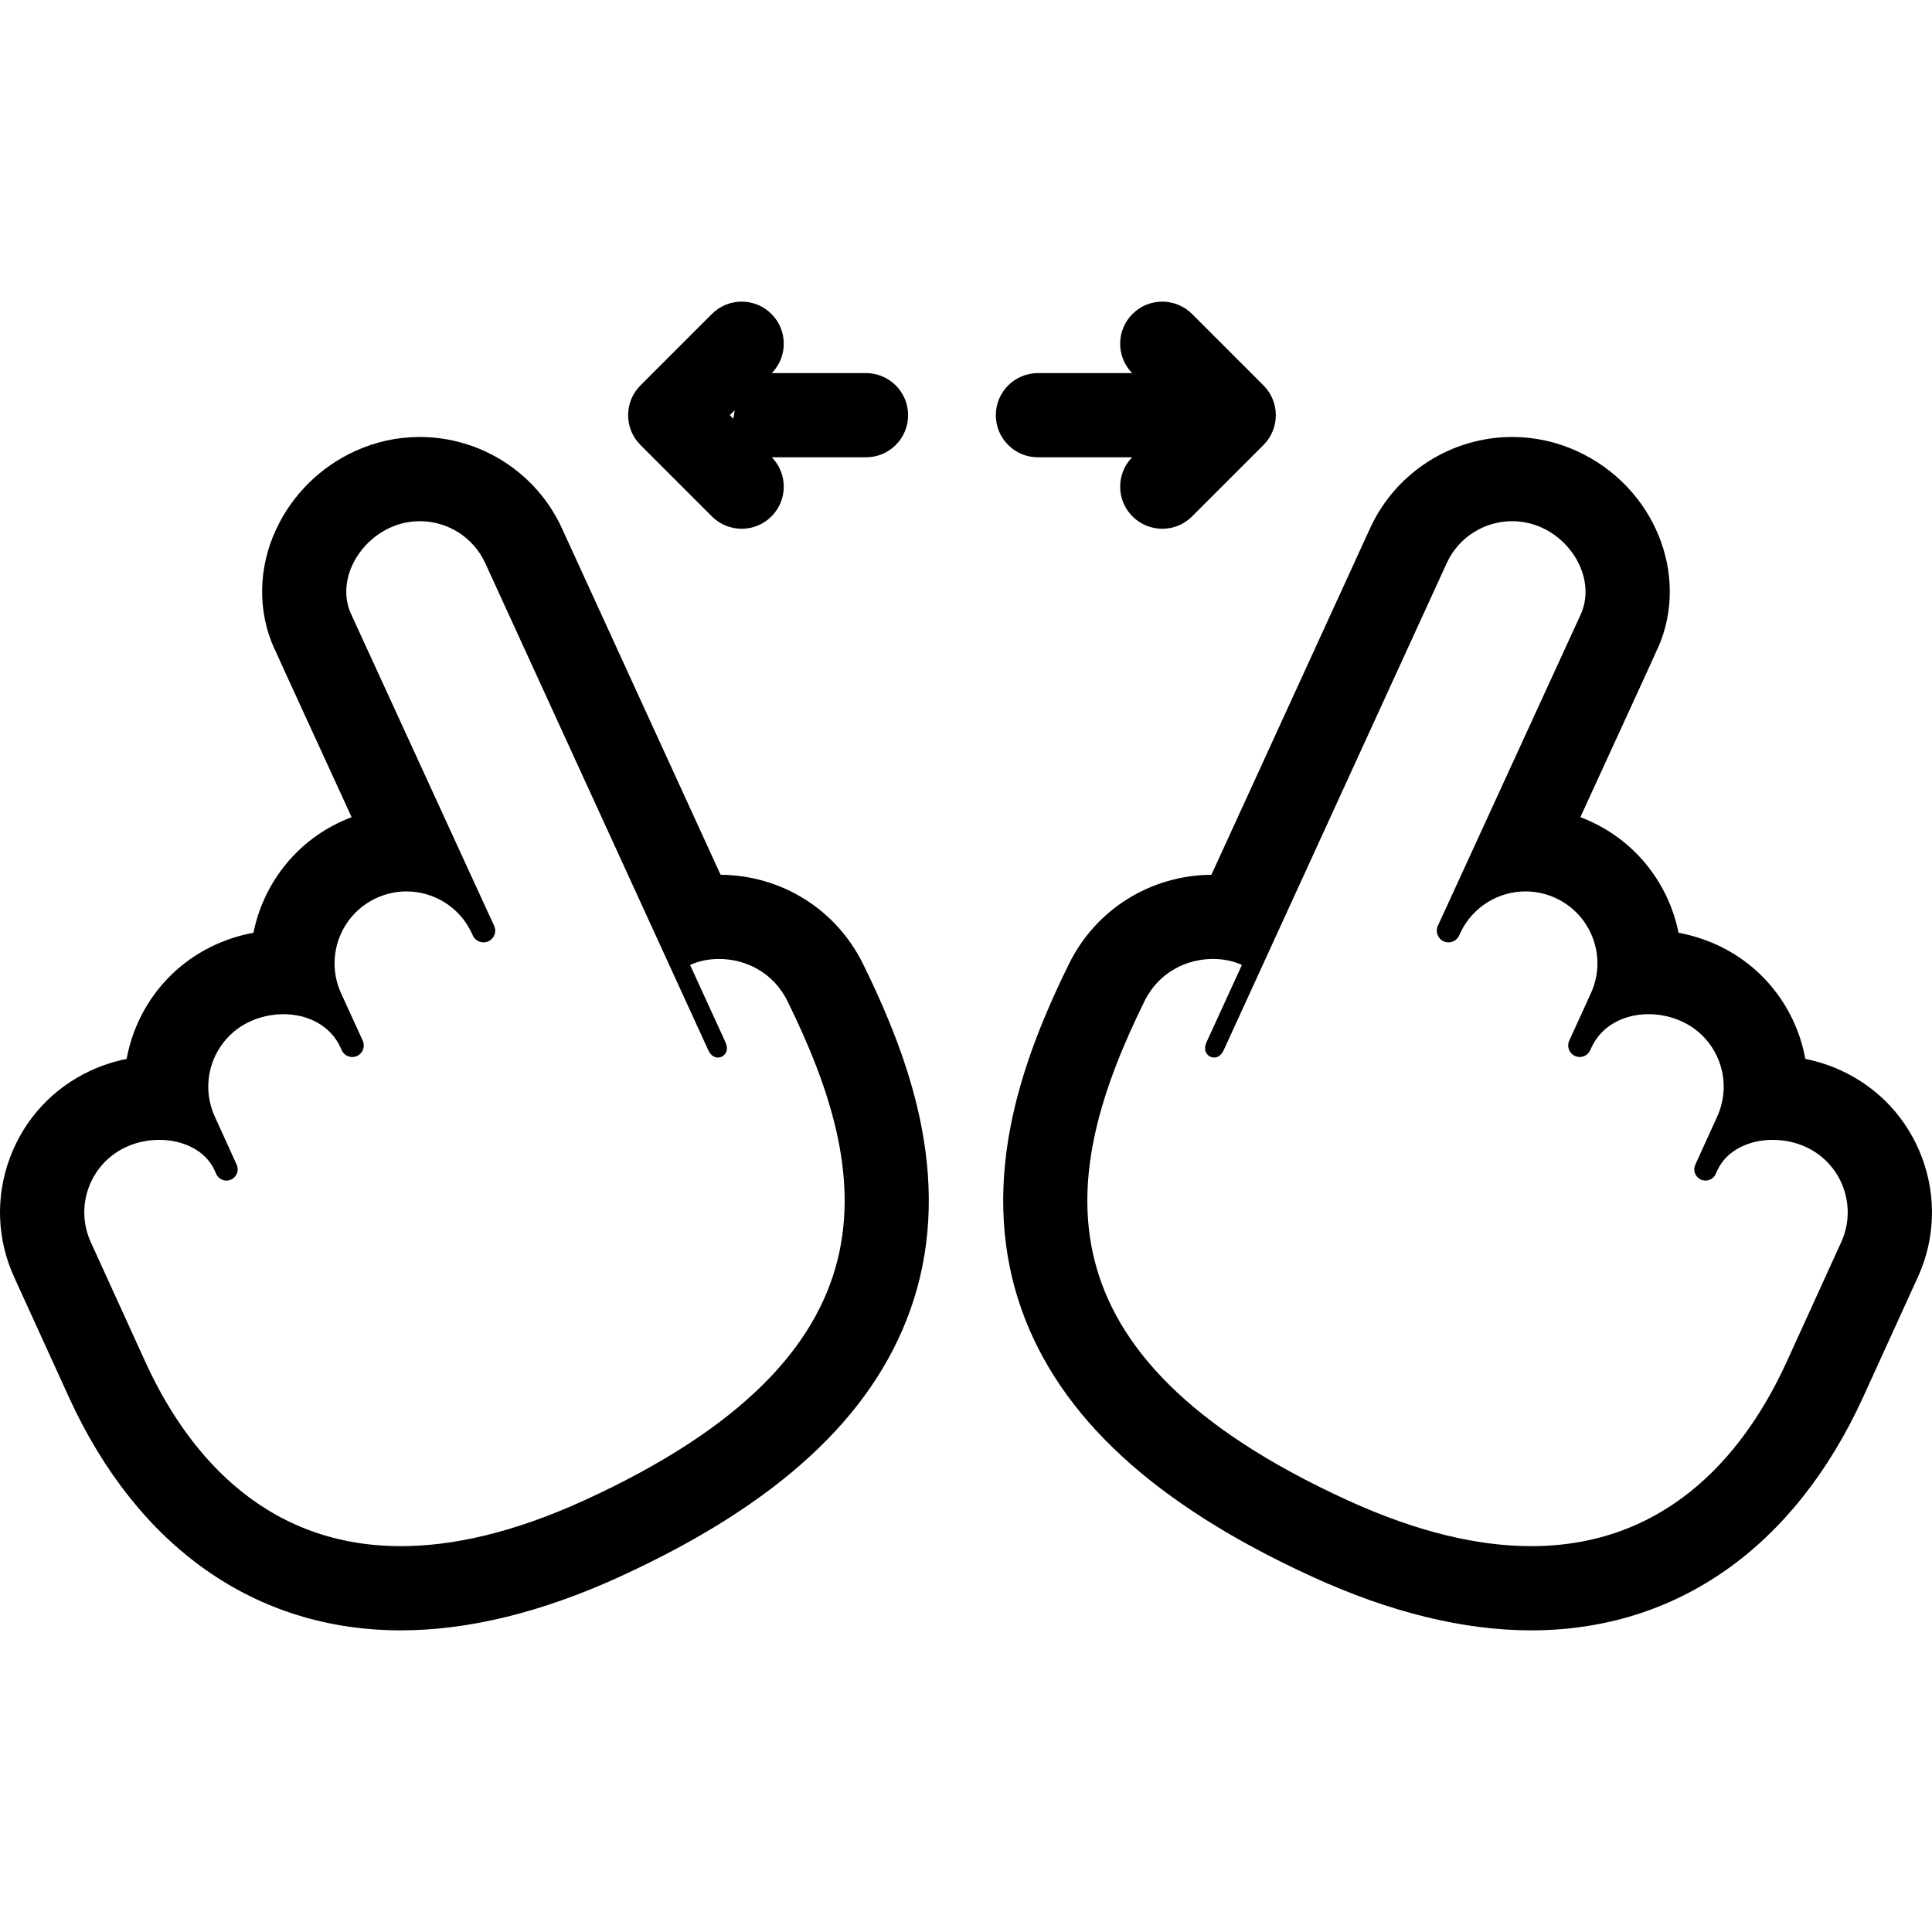
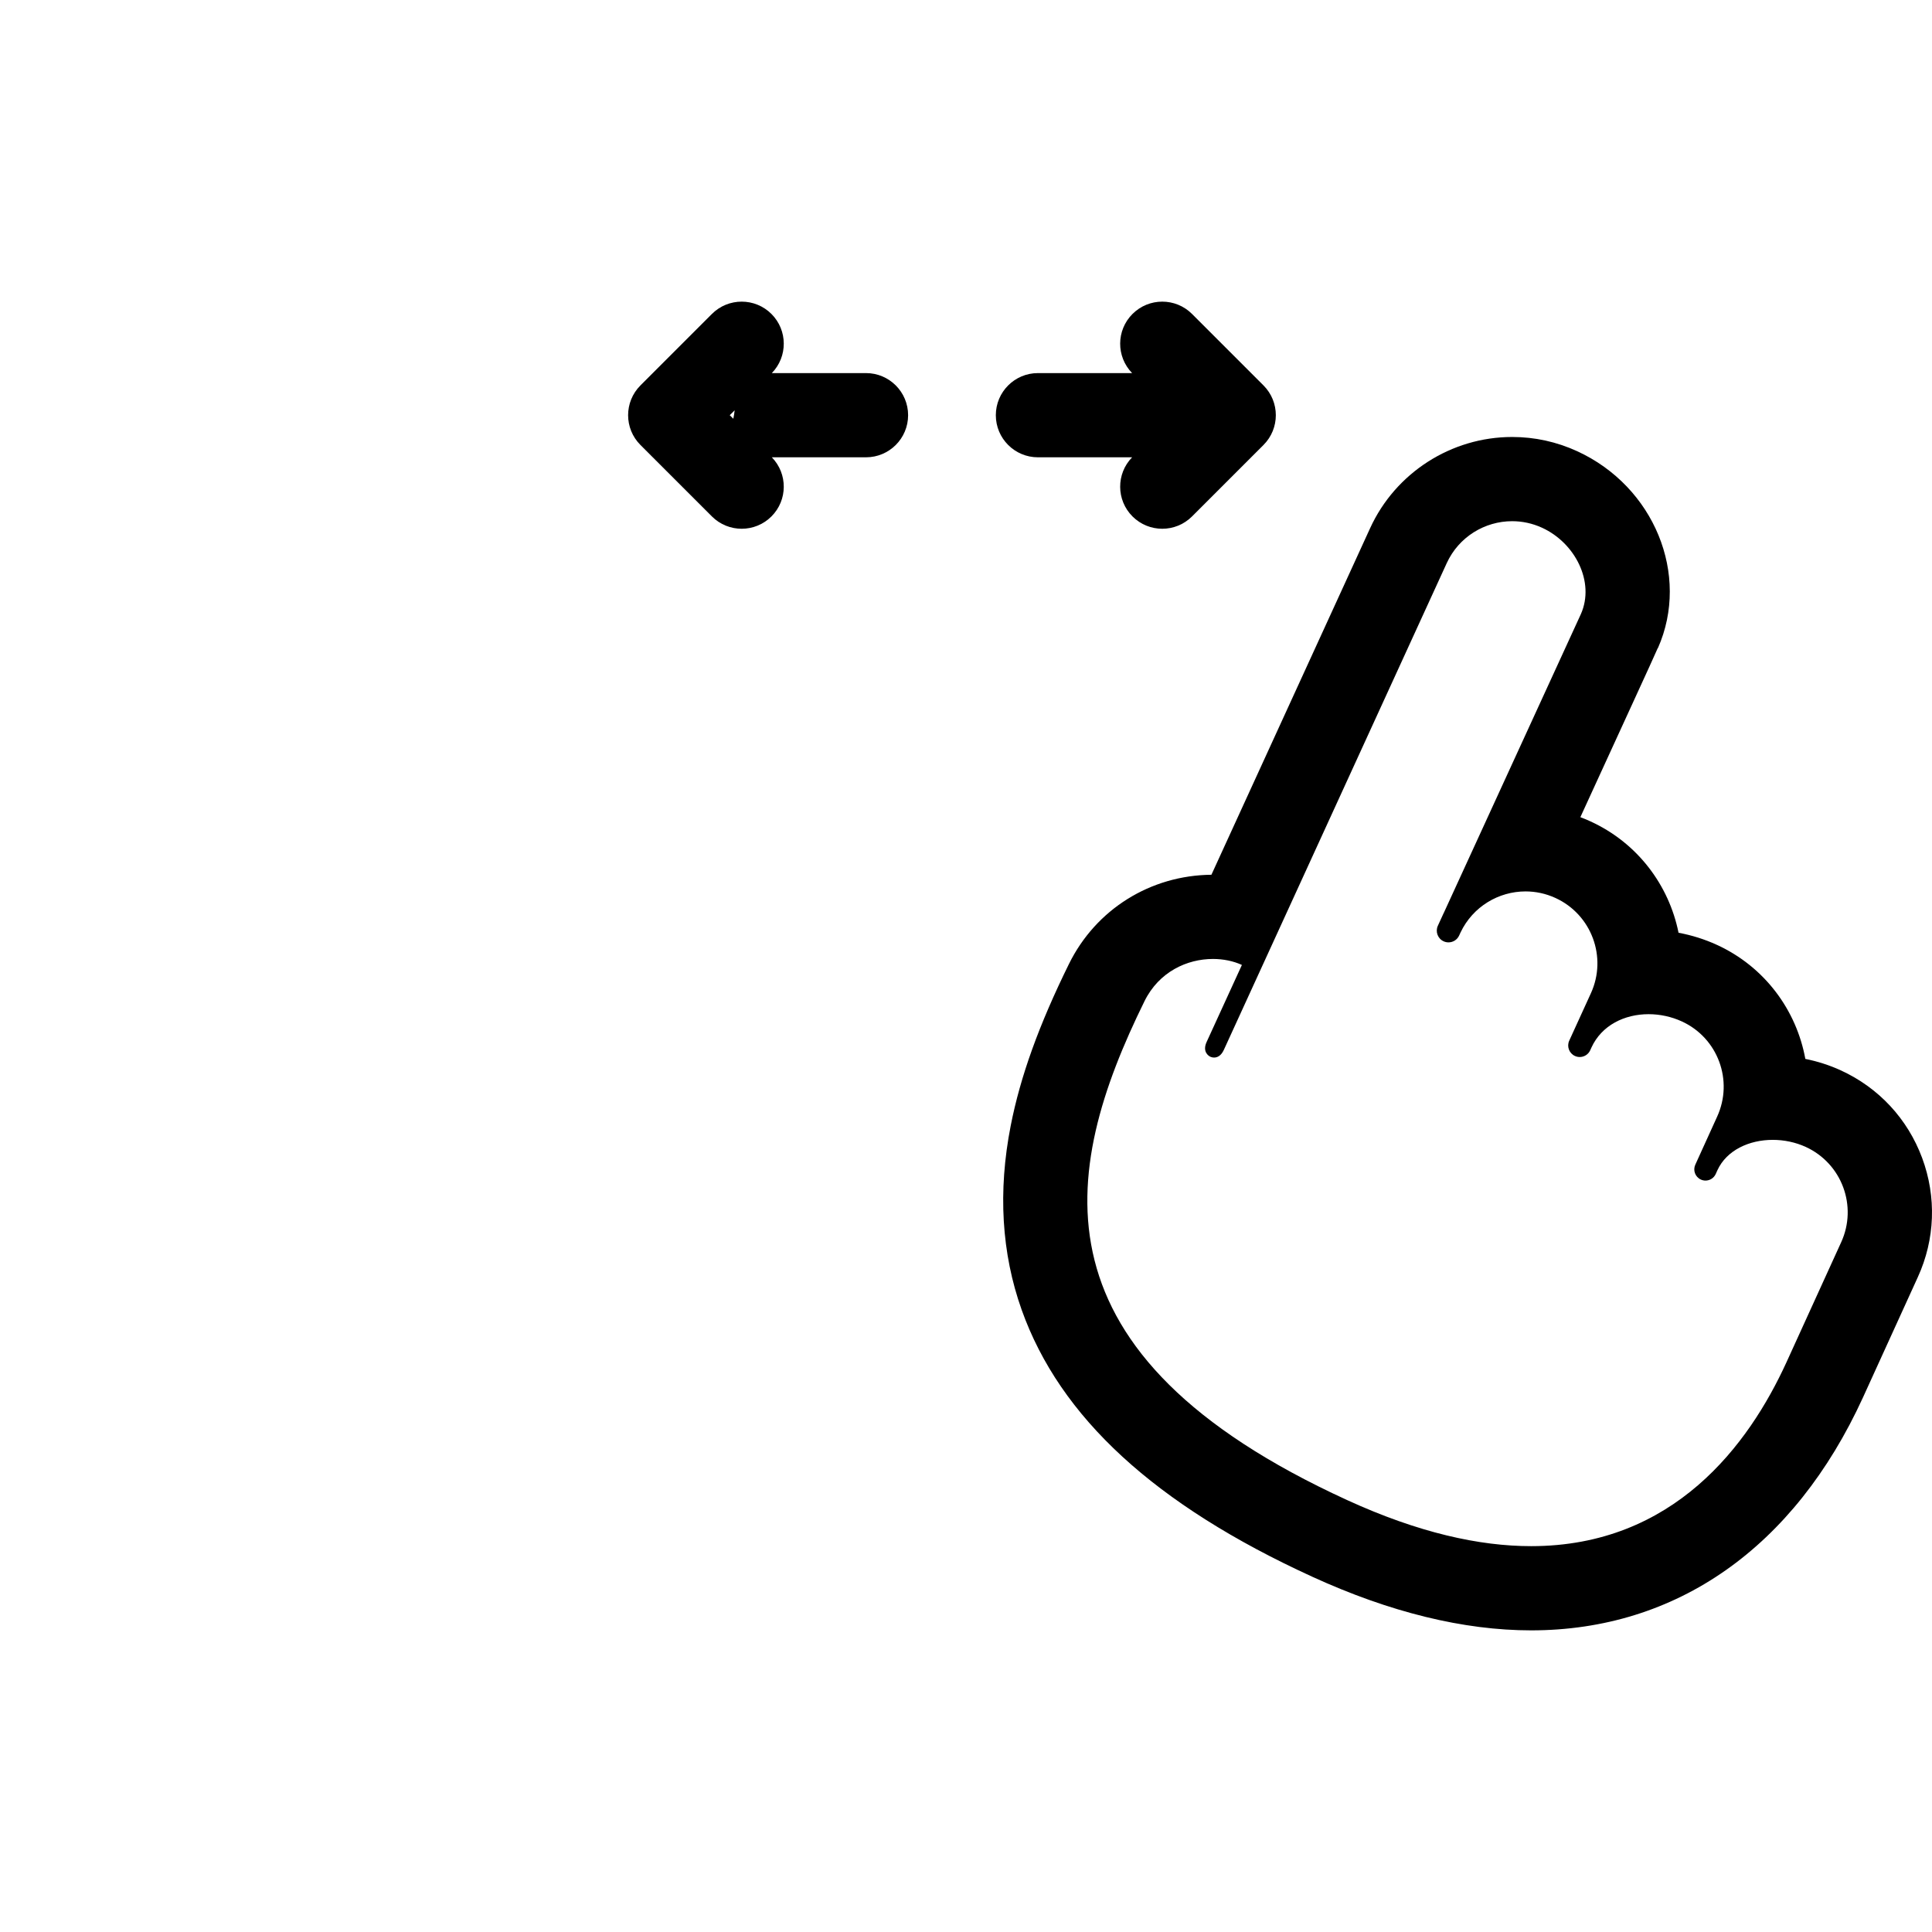
<svg xmlns="http://www.w3.org/2000/svg" fill="#000000" height="800px" width="800px" version="1.1" id="Capa_1" viewBox="0 0 458.848 458.848" xml:space="preserve">
  <g>
-     <path d="M204.969,228.937c-6.38-12.957-19.321-21.049-33.832-21.184l-37.699-82.323c-6.021-13.15-19.259-21.647-33.725-21.647   c-5.353,0-10.544,1.134-15.428,3.371c-8.18,3.746-14.794,10.276-18.626,18.389c-4.371,9.254-4.542,19.677-0.47,28.594l0.029-0.014   c0.843,1.921,2.481,5.49,5.906,12.957l12.387,26.998c-0.811,0.305-1.613,0.641-2.408,1.004   c-11.21,5.135-18.641,15.193-20.907,26.445c-3.144,0.585-6.218,1.551-9.108,2.875c-11.417,5.228-18.909,15.572-21.008,27.087   c-2.916,0.585-5.753,1.499-8.419,2.72C12.658,258.33,5.796,265.714,2.344,275c-3.452,9.283-3.081,19.355,1.042,28.361   l13.002,28.523c16.343,35.688,44.328,55.324,78.814,55.324c16.039,0,33.541-4.29,52.018-12.752   c37.325-17.092,59.893-37.83,68.992-63.399c4.777-13.423,5.649-28.125,2.593-43.7C216.508,255.65,212.112,243.442,204.969,228.937z    M138.893,356.273c-16.926,7.751-31.372,10.936-43.691,10.936c-33.92,0-51.7-24.151-60.616-43.619l-13.016-28.555   c-3.928-8.578-0.159-18.717,8.418-22.642c2.443-1.119,5.16-1.675,7.829-1.675c5.585,0,10.958,2.435,13.159,7.242l0.389,0.87   c0.448,0.979,1.414,1.557,2.424,1.557c0.371,0,0.749-0.078,1.108-0.243c1.339-0.612,1.928-2.194,1.313-3.533l-5.181-11.397   c-3.928-8.578-0.191-18.699,8.387-22.627c2.494-1.143,5.219-1.718,7.892-1.718c5.692,0,11.14,2.612,13.573,7.927l0.29,0.646   c0.461,1.006,1.454,1.6,2.493,1.6c0.381,0,0.769-0.08,1.138-0.249c1.375-0.63,1.98-2.256,1.351-3.632l-5.139-11.252   c-3.928-8.578-0.158-18.715,8.418-22.643c2.305-1.056,4.721-1.555,7.1-1.555c6.386,0,12.498,3.603,15.421,9.719l0.348,0.759   c0.467,1.021,1.476,1.624,2.53,1.624c0.388,0,0.781-0.081,1.156-0.253c1.396-0.64,2.011-2.291,1.371-3.689l-1.343-2.93   c-0.013-0.029-0.032-0.052-0.047-0.082c-6.43-14.019-32.577-70.998-32.586-71.029c-3.472-7.604,1.359-16.888,9.23-20.492   c2.305-1.056,4.721-1.555,7.101-1.555c6.475,0,12.669,3.701,15.541,9.975c0,0,51.914,113.365,52.931,115.585   c0.678,1.479,1.606,1.823,2.309,1.823c0.391,0,0.713-0.106,0.883-0.184c0.476-0.218,1.948-1.217,0.895-3.518l-8.377-18.291   c2.022-0.926,4.399-1.422,6.875-1.422c6.105,0,12.807,3.016,16.257,10.022C207.129,278.597,214.61,321.6,138.893,356.273z" />
    <path d="M456.502,275c-3.452-9.286-10.314-16.67-19.321-20.793c-2.664-1.22-5.5-2.133-8.415-2.718   c-2.1-11.515-9.591-21.859-21.01-27.088c-2.888-1.323-5.961-2.289-9.104-2.873c-2.266-11.252-9.698-21.312-20.91-26.446   c-0.795-0.364-1.598-0.699-2.408-1.004l12.387-26.998c3.56-7.76,5.189-11.311,6.002-13.176l0.032,0.015   c7.7-17.413-0.911-38.392-19.195-46.765c-4.884-2.237-10.074-3.371-15.426-3.371h-0.001h-0.002   c-14.465,0.001-27.703,8.498-33.724,21.648l-37.698,82.322c-14.512,0.134-27.451,8.226-33.833,21.185   c-7.142,14.504-11.539,26.712-13.836,38.419c-3.056,15.575-2.184,30.277,2.593,43.7c9.1,25.569,31.667,46.308,68.992,63.399   c18.477,8.462,35.979,12.752,52.018,12.752c34.486,0,62.471-19.637,78.799-55.292l13.031-28.587   C459.583,294.355,459.954,284.283,456.502,275z M437.276,295.035L424.26,323.59c-8.916,19.468-26.695,43.619-60.616,43.619   c-12.319,0-26.765-3.185-43.691-10.936c-75.717-34.673-68.236-77.677-48.134-118.5c3.45-7.006,10.152-10.022,16.257-10.022   c2.476,0,4.853,0.496,6.875,1.422l-8.377,18.291c-1.054,2.301,0.419,3.3,0.895,3.518c0.17,0.077,0.492,0.184,0.883,0.184   c0.703,0,1.631-0.344,2.309-1.823c1.017-2.22,52.931-115.585,52.931-115.585c2.872-6.273,9.066-9.975,15.541-9.975   c2.38,0,4.796,0.499,7.101,1.555c7.871,3.604,12.593,12.888,9.23,20.492c-0.009,0.031-26.156,57.011-32.586,71.029   c-0.015,0.03-0.034,0.053-0.047,0.082l-1.343,2.93c-0.64,1.397-0.025,3.049,1.371,3.689c0.375,0.172,0.769,0.253,1.156,0.253   c1.055,0,2.063-0.602,2.53-1.624l0.348-0.759c2.923-6.116,9.035-9.719,15.421-9.719c2.379,0,4.795,0.499,7.1,1.555   c8.576,3.928,12.346,14.064,8.418,22.643l-5.139,11.252c-0.63,1.376-0.024,3.002,1.351,3.632c0.369,0.169,0.757,0.249,1.138,0.249   c1.039,0,2.032-0.594,2.493-1.6l0.29-0.646c2.433-5.314,7.881-7.927,13.573-7.927c2.672,0,5.398,0.575,7.892,1.718   c8.578,3.928,12.314,14.049,8.387,22.627l-5.181,11.397c-0.614,1.339-0.025,2.921,1.314,3.533c0.36,0.165,0.737,0.243,1.108,0.243   c1.01,0,1.975-0.577,2.424-1.557l0.389-0.87c2.201-4.807,7.573-7.242,13.159-7.242c2.669,0,5.385,0.556,7.829,1.675   C437.435,276.318,441.204,286.457,437.276,295.035z" />
    <path d="M246.509,108.609h22.365c-3.809,3.912-3.782,10.169,0.091,14.042c1.953,1.952,4.512,2.929,7.071,2.929   c2.559,0,5.119-0.977,7.071-2.929l16.971-16.971c3.905-3.905,3.905-10.237,0-14.143l-16.971-16.971   c-3.905-3.904-10.237-3.904-14.143,0c-3.873,3.873-3.899,10.13-0.091,14.042h-22.365c-5.523,0-10,4.478-10,10   C236.509,104.132,240.986,108.609,246.509,108.609z" />
-     <path d="M169.076,122.651c1.953,1.952,4.512,2.929,7.071,2.929s5.119-0.977,7.071-2.929c3.873-3.873,3.899-10.13,0.091-14.042   h22.365c5.523,0,10-4.478,10-10c0-5.522-4.477-10-10-10h-22.365c3.809-3.912,3.782-10.169-0.091-14.042   c-3.905-3.904-10.237-3.904-14.143,0l-16.971,16.971c-3.905,3.905-3.905,10.237,0,14.143L169.076,122.651z M173.318,98.609   l1.16-1.16c-0.069,0.678-0.181,1.344-0.318,2.001L173.318,98.609z" />
+     <path d="M169.076,122.651c1.953,1.952,4.512,2.929,7.071,2.929s5.119-0.977,7.071-2.929c3.873-3.873,3.899-10.13,0.091-14.042   h22.365c5.523,0,10-4.478,10-10c0-5.522-4.477-10-10-10h-22.365c3.809-3.912,3.782-10.169-0.091-14.042   c-3.905-3.904-10.237-3.904-14.143,0l-16.971,16.971c-3.905,3.905-3.905,10.237,0,14.143L169.076,122.651z M173.318,98.609   l1.16-1.16c-0.069,0.678-0.181,1.344-0.318,2.001L173.318,98.609" />
  </g>
</svg>